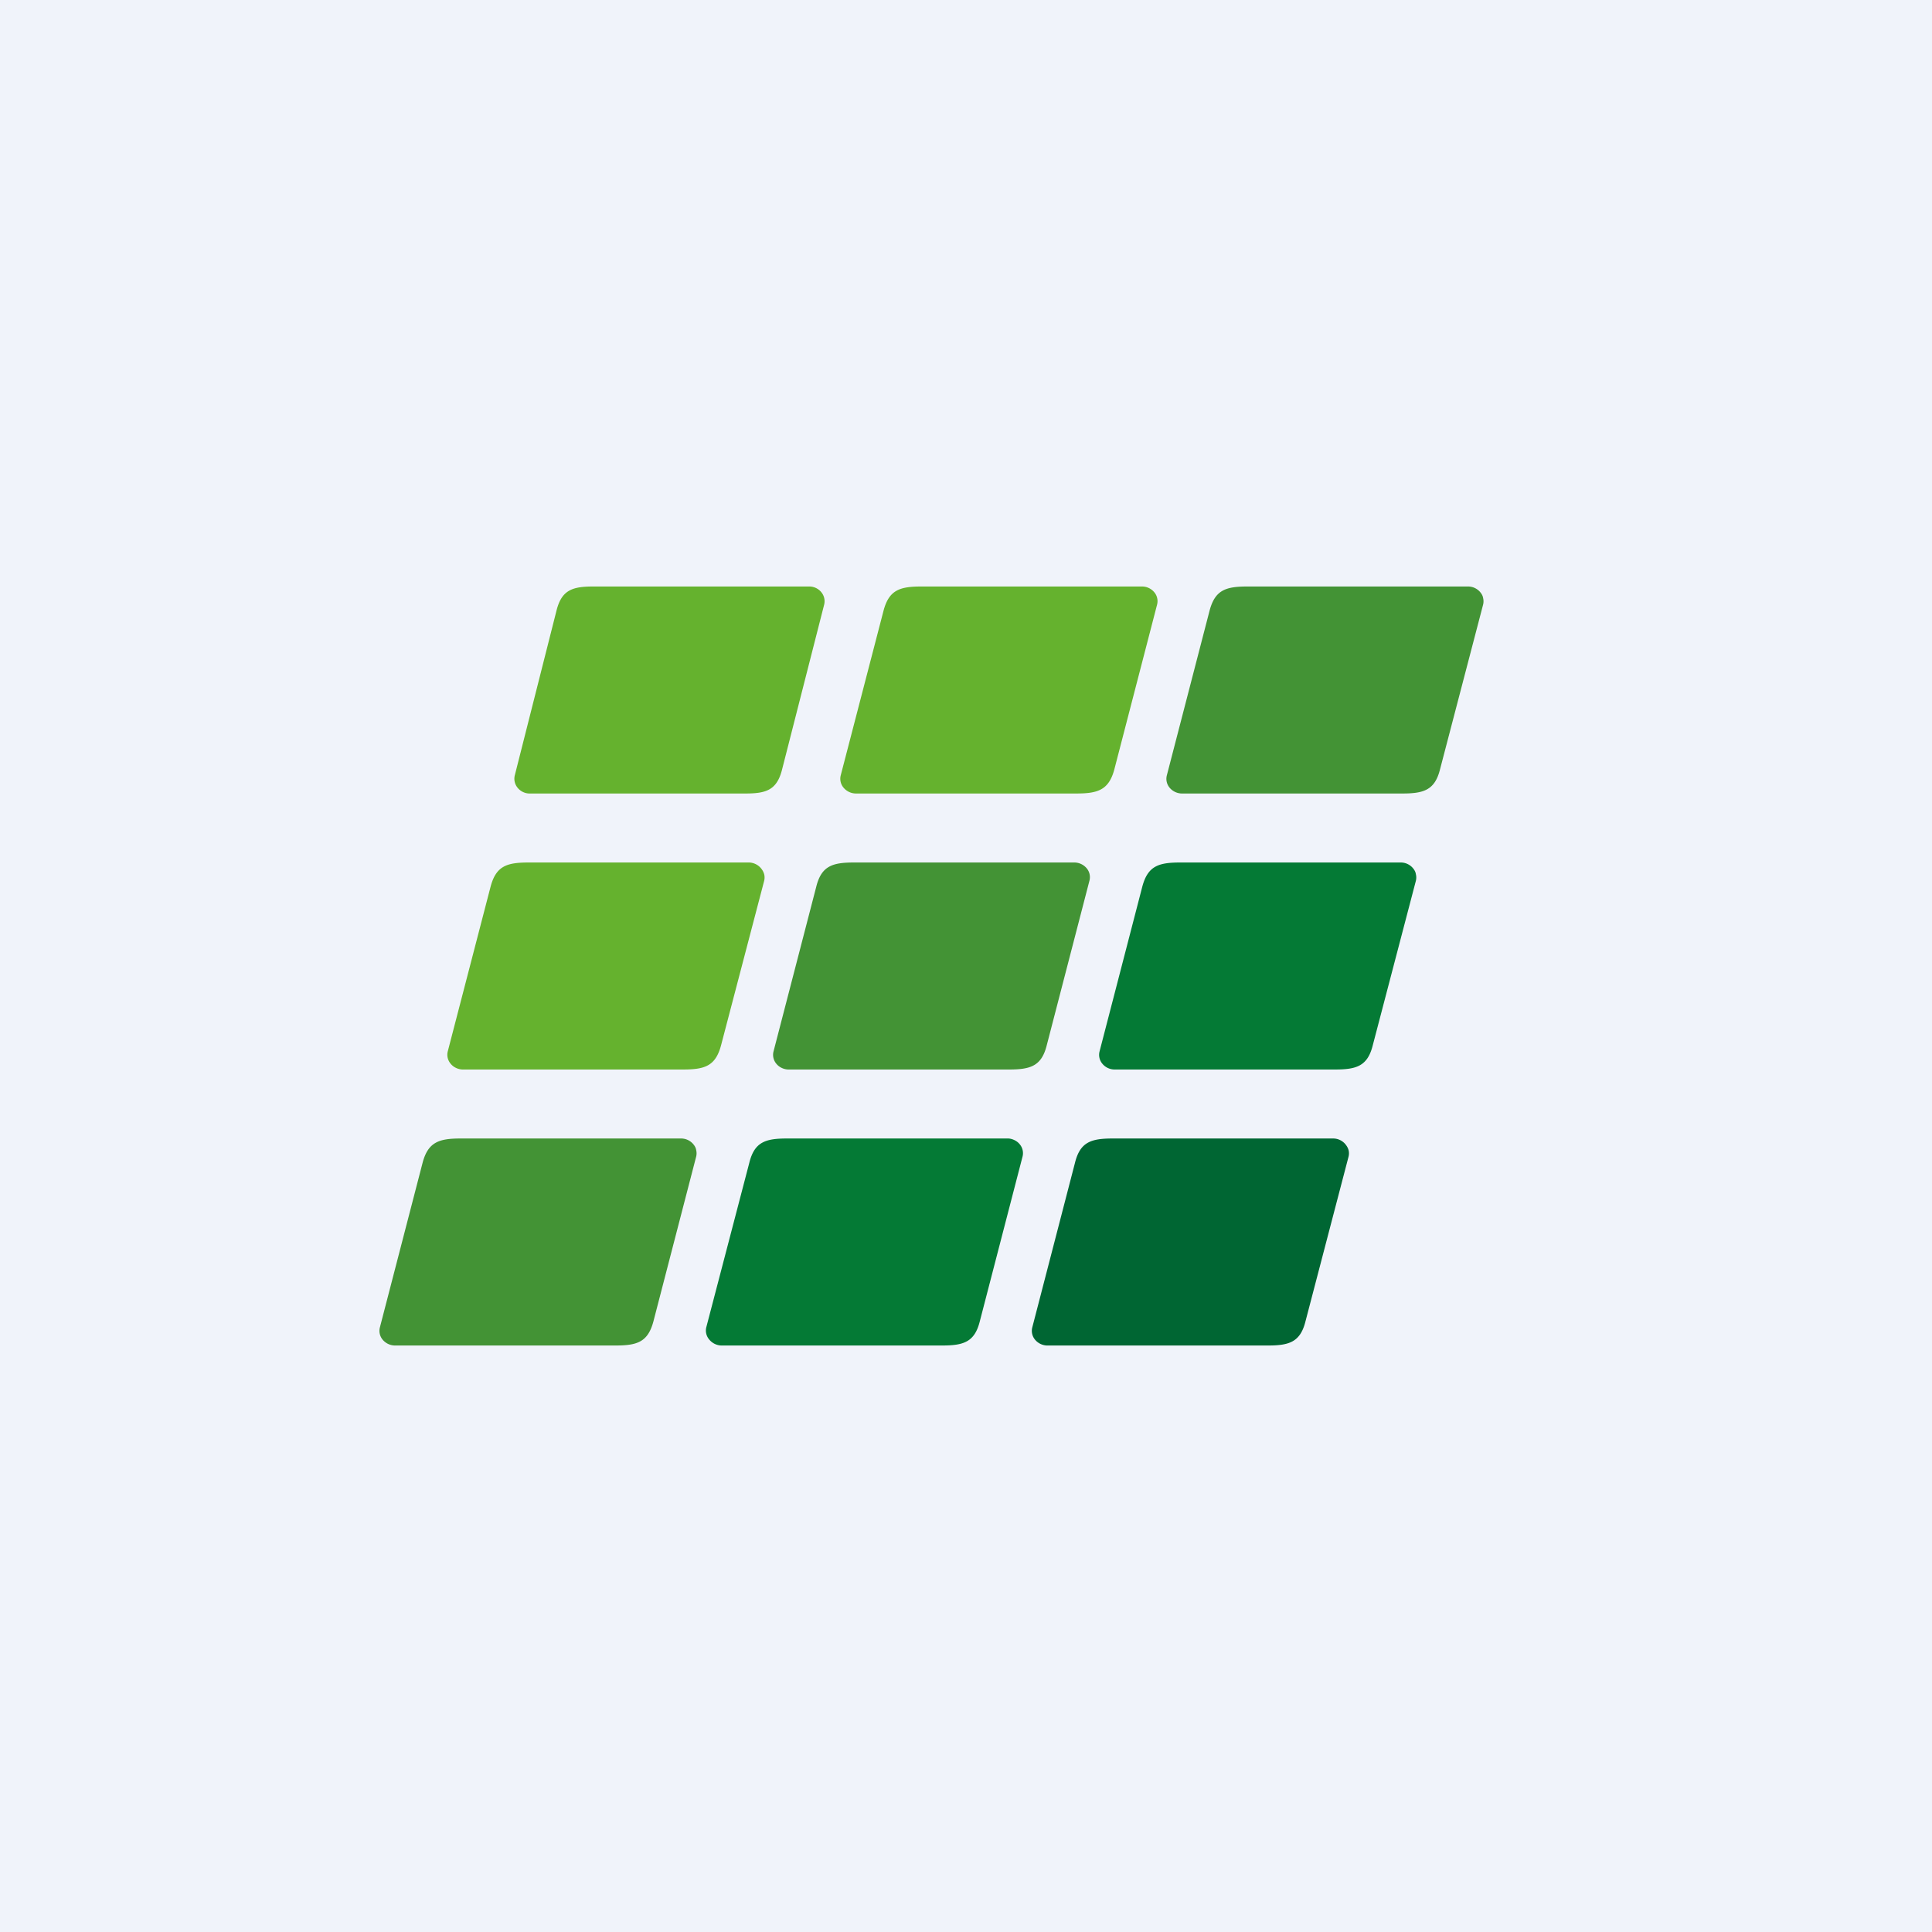
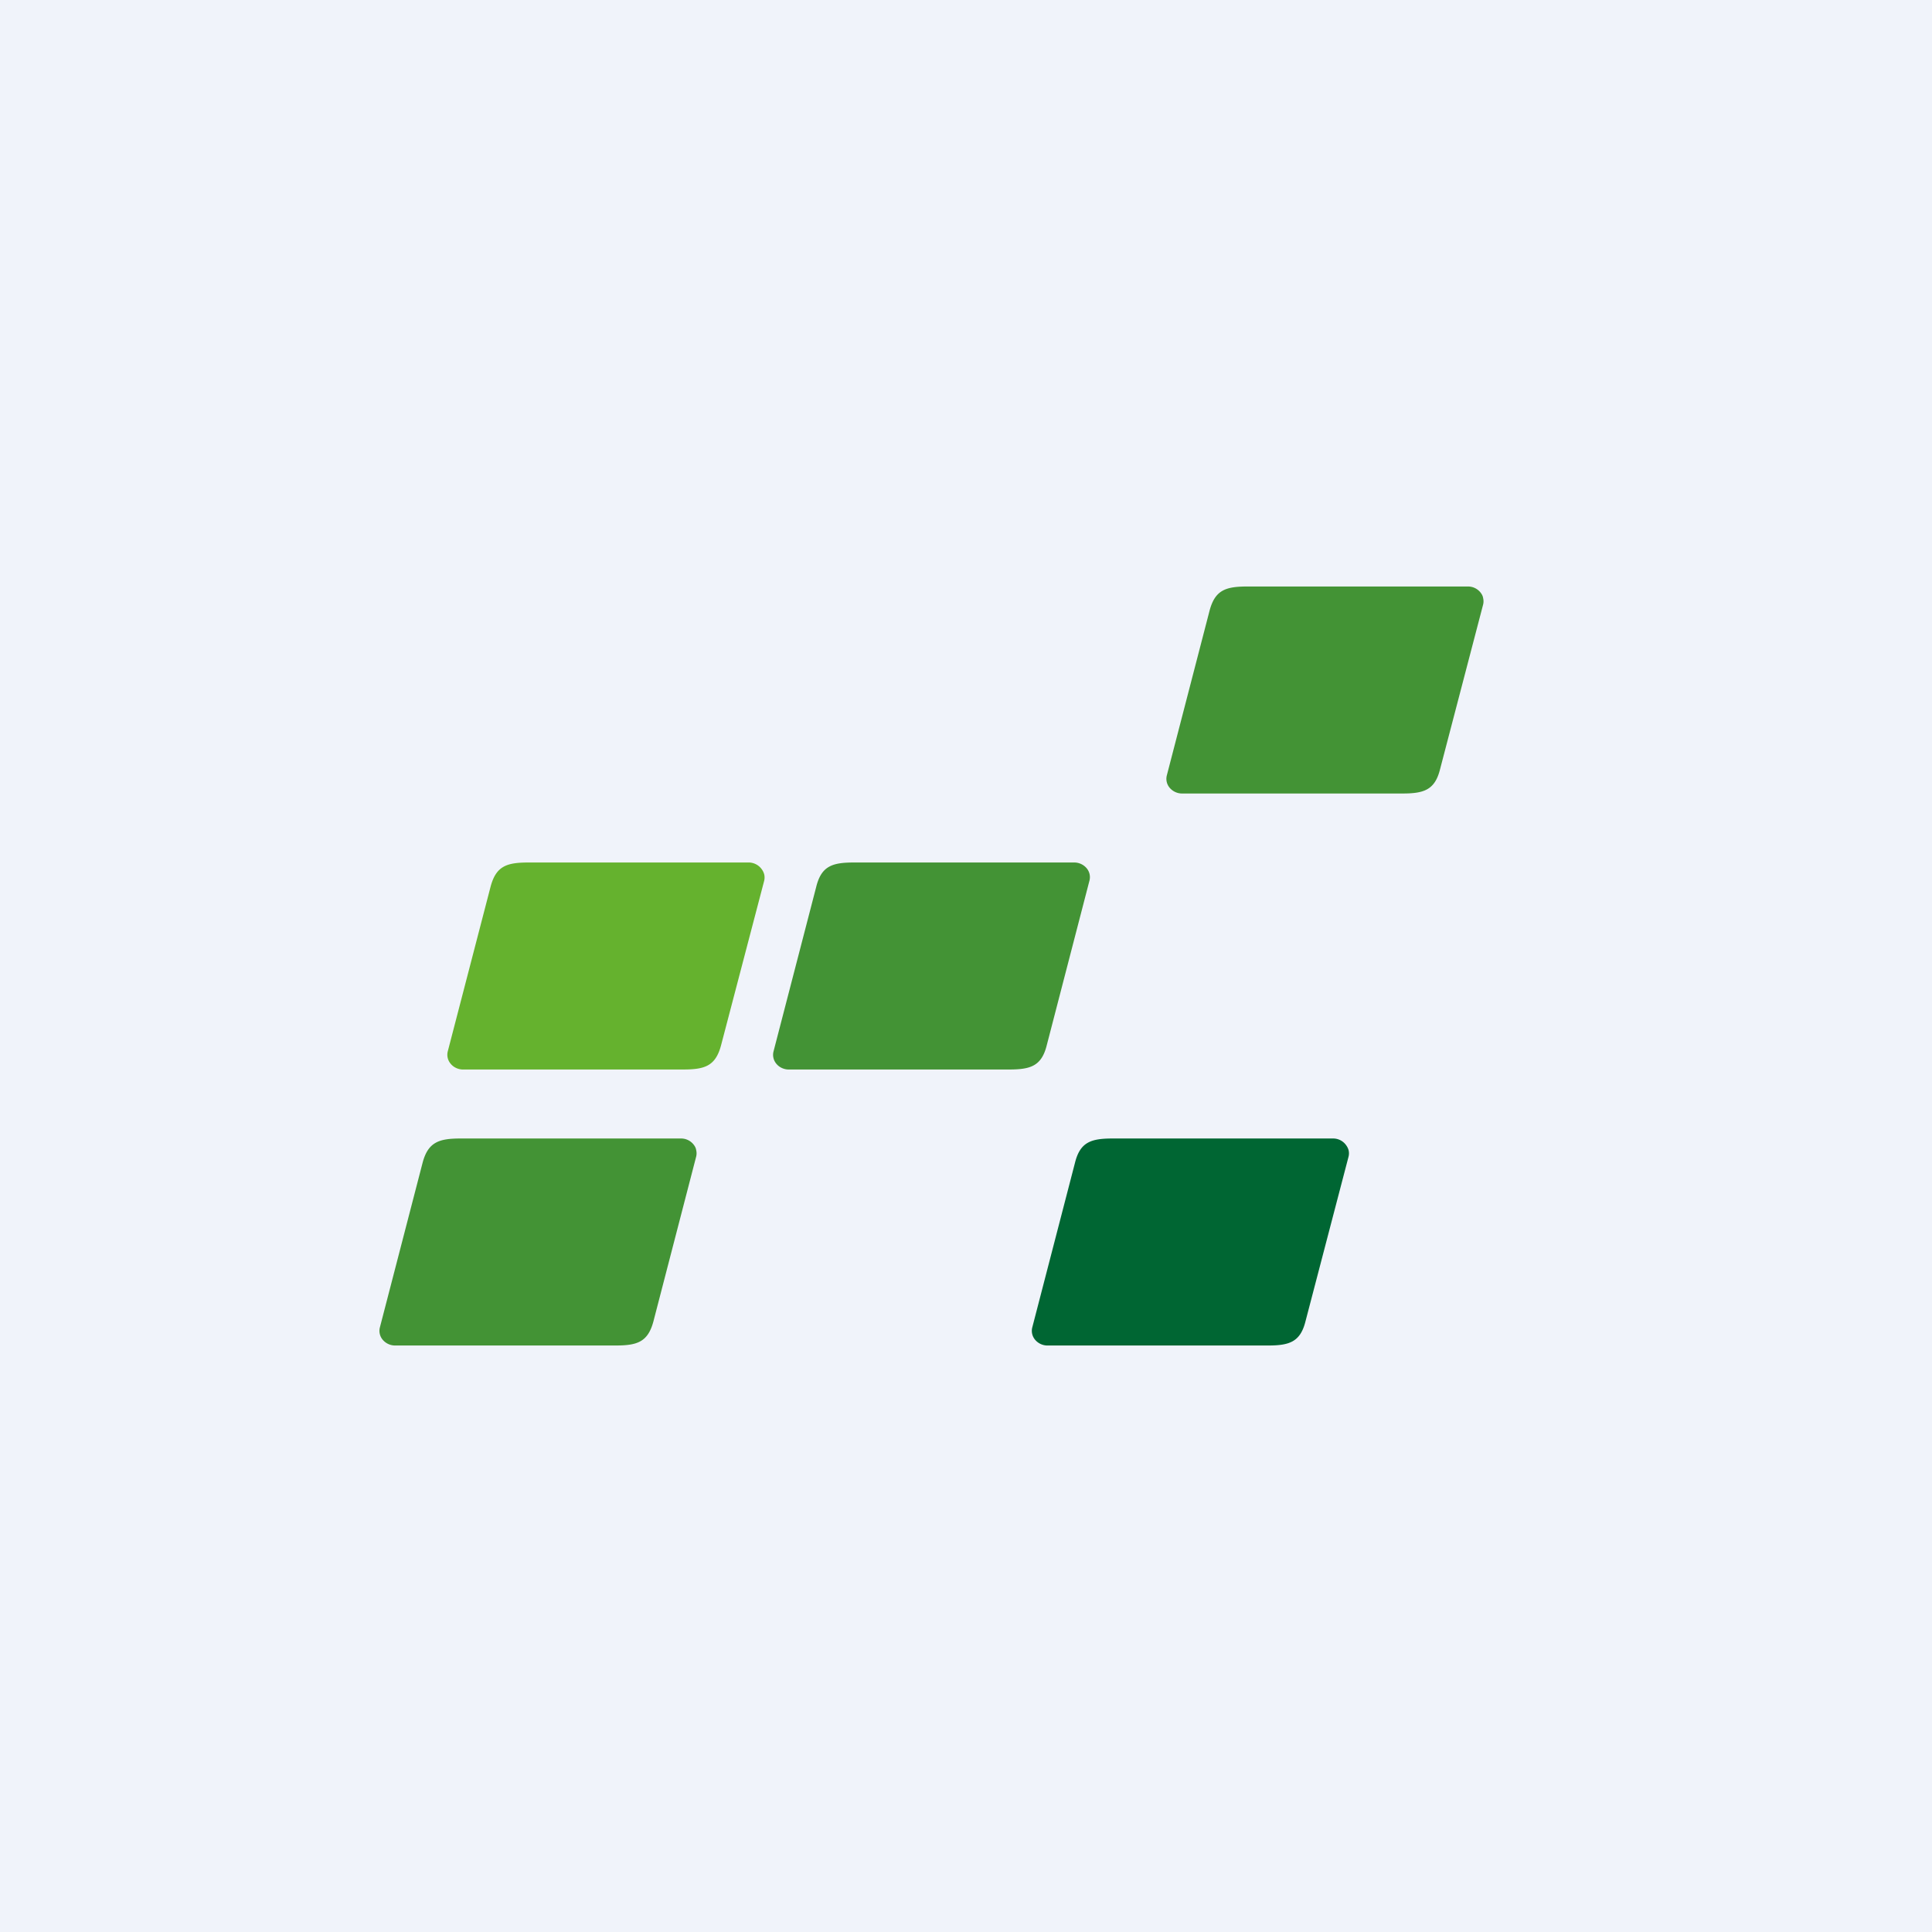
<svg xmlns="http://www.w3.org/2000/svg" width="56" height="56" viewBox="0 0 56 56">
  <path fill="#F0F3FA" d="M0 0h56v56H0z" />
-   <path d="M19.4 23h-4.07a.45.45 0 0 1-.33-.17.41.41 0 0 1-.08-.35l1.21-4.78c.15-.6.46-.7 1.07-.7H23.47a.45.45 0 0 1 .34.17.41.41 0 0 1 .08.35l-1.22 4.78c-.15.6-.46.7-1.06.7h-2.2ZM28.96 23H24.8a.47.47 0 0 1-.35-.17.4.4 0 0 1-.08-.36l1.24-4.77c.16-.6.47-.7 1.1-.7h6.4a.46.46 0 0 1 .35.17.4.4 0 0 1 .08.35L32.3 22.3c-.16.6-.48.7-1.1.7h-2.24Z" fill="#65B22E" />
  <path d="M38.4 23h-4.15a.47.47 0 0 1-.35-.17.4.4 0 0 1-.08-.35l1.24-4.78c.16-.6.47-.7 1.1-.7a36446.45 36446.45 0 0 1 6.4 0 .46.46 0 0 1 .35.17c.04.05.07.1.08.17a.4.4 0 0 1 0 .18l-1.25 4.78c-.15.6-.47.7-1.09.7h-2.24ZM27 31h-4.16a.47.47 0 0 1-.19-.05.44.44 0 0 1-.15-.12.4.4 0 0 1-.08-.35l1.24-4.78c.15-.6.47-.7 1.09-.7a35759.24 35759.24 0 0 1 6.4 0 .47.47 0 0 1 .35.17.4.4 0 0 1 .08.35l-1.24 4.78c-.15.6-.47.7-1.09.7H27Z" fill="#439335" />
-   <path d="M36.46 31H32.3a.46.46 0 0 1-.35-.17.4.4 0 0 1-.08-.35l1.24-4.78c.16-.6.47-.7 1.1-.7a36446.45 36446.45 0 0 1 6.4 0 .46.46 0 0 1 .35.17c.04.05.07.1.08.17a.4.4 0 0 1 0 .19l-1.25 4.77c-.15.6-.47.7-1.09.7h-2.24Z" fill="#047A35" />
  <path d="M17.55 31H13.4a.47.47 0 0 1-.19-.05.44.44 0 0 1-.15-.12.4.4 0 0 1-.08-.36l1.24-4.77c.16-.6.47-.7 1.1-.7a35824.75 35824.75 0 0 1 6.4 0 .47.47 0 0 1 .34.17c.04.05.07.1.09.17a.4.4 0 0 1 0 .19l-1.25 4.77c-.16.6-.47.7-1.1.7h-2.24Z" fill="#65B22E" />
  <path d="M15.6 33h4.15a.46.46 0 0 1 .35.17c.04.05.07.1.08.17a.4.4 0 0 1 0 .18l-1.24 4.78c-.16.6-.47.7-1.1.7a35846.24 35846.24 0 0 1-6.4 0 .47.47 0 0 1-.35-.17.4.4 0 0 1-.08-.35l1.24-4.78c.16-.6.48-.7 1.1-.7h2.24Z" fill="#439335" />
-   <path d="M25.05 39H20.9a.47.47 0 0 1-.34-.17.4.4 0 0 1-.09-.35l1.25-4.78c.15-.6.47-.7 1.09-.7h6.41c.06 0 .13.02.19.05.06.03.11.07.15.12a.4.4 0 0 1 .08.35L28.4 38.3c-.15.6-.47.7-1.09.7h-2.25Z" fill="#047A35" />
  <path d="M34.5 39h-4.16a.47.47 0 0 1-.34-.17.4.4 0 0 1-.08-.35l1.24-4.78c.15-.6.47-.7 1.09-.7a36446.45 36446.45 0 0 1 6.4 0 .46.46 0 0 1 .35.17c.04.05.07.1.09.17a.4.4 0 0 1 0 .18l-1.25 4.78c-.15.6-.47.7-1.09.7H34.5Z" fill="#063" />
</svg>